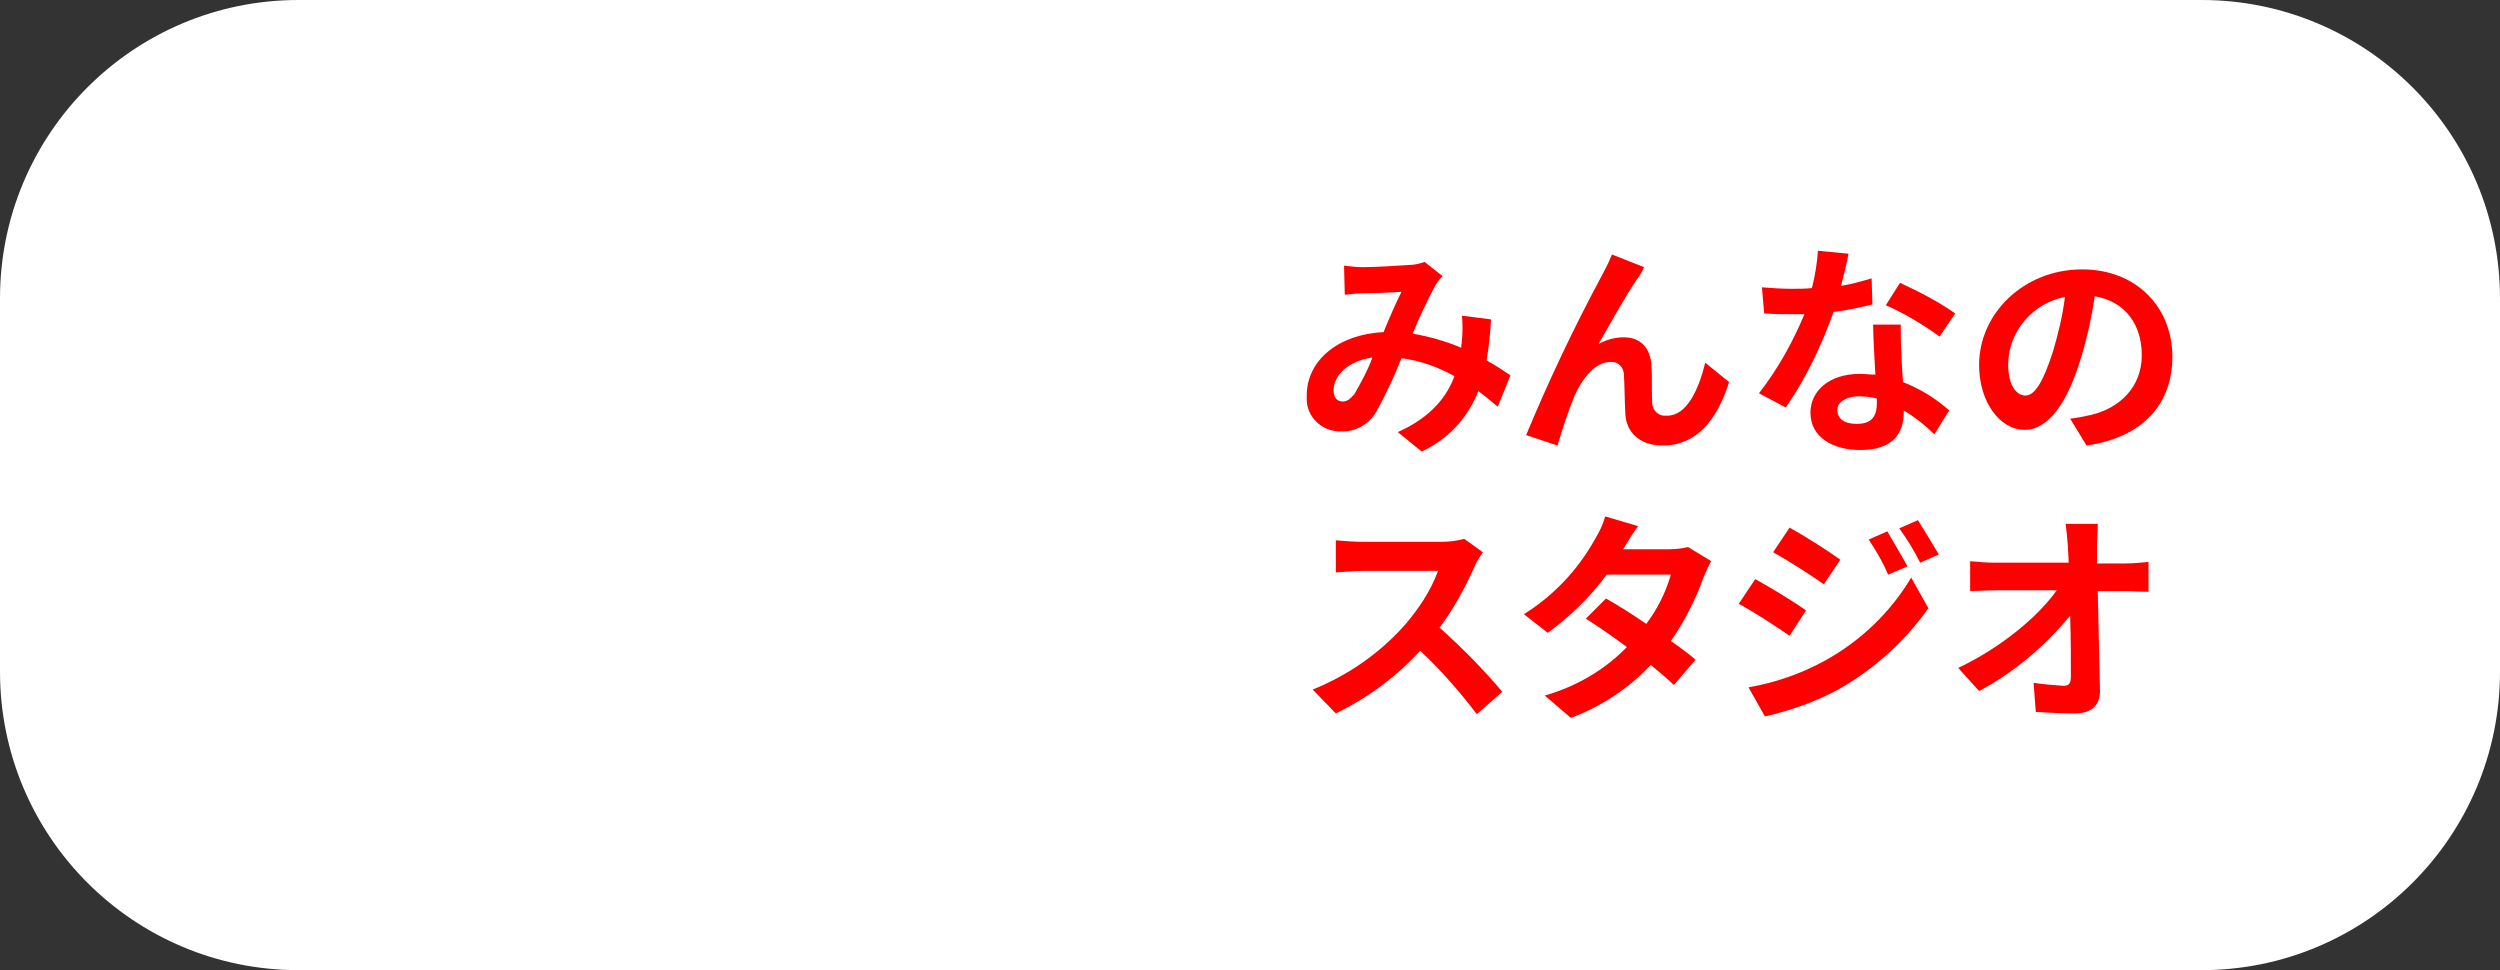
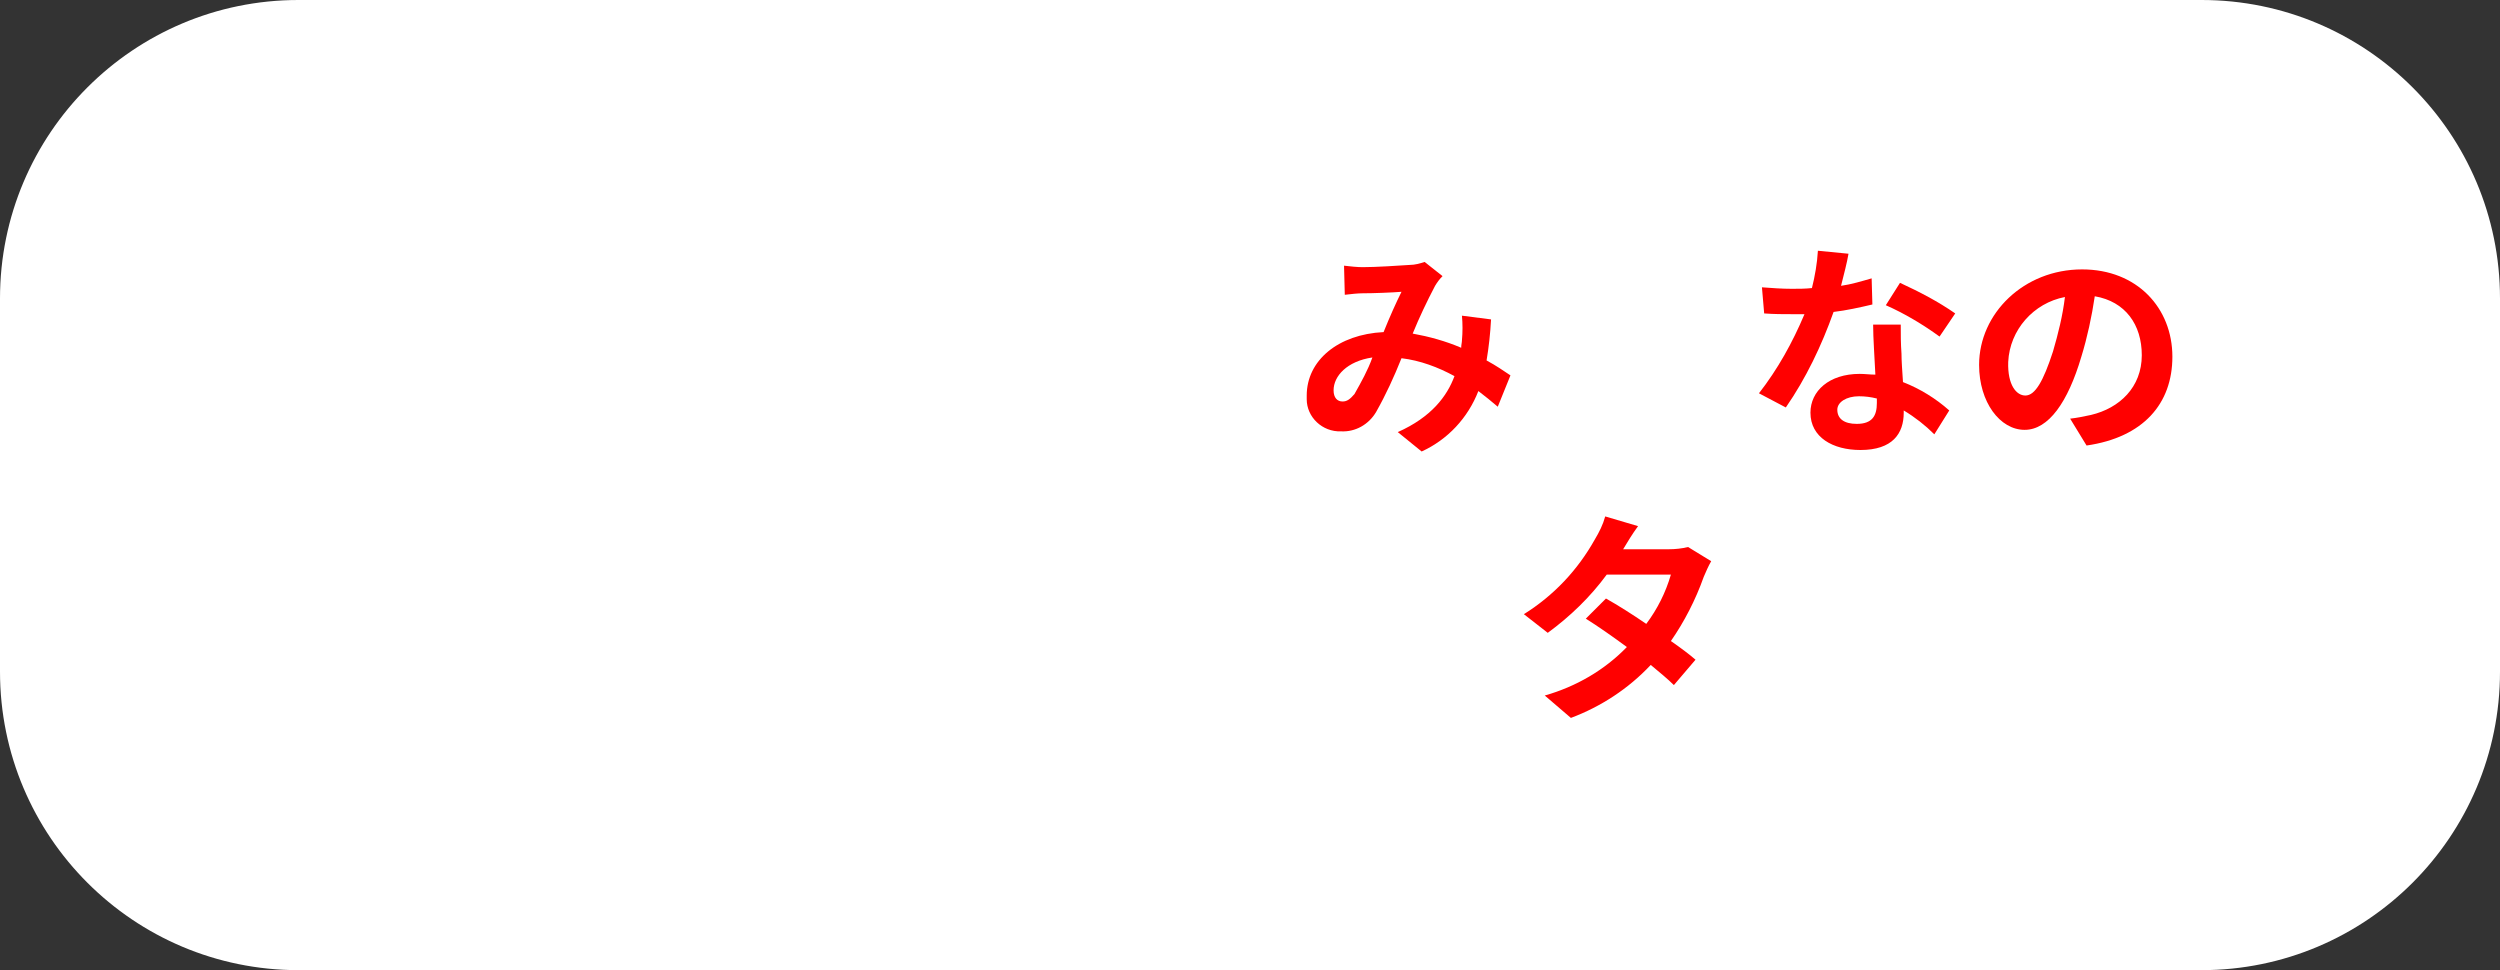
<svg xmlns="http://www.w3.org/2000/svg" version="1.1" id="レイヤー_1" x="0px" y="0px" viewBox="0 0 335 130" style="enable-background:new 0 0 335 130;" xml:space="preserve">
  <rect x="0" y="0" width="335" height="130" fill="#333333" stroke="none" />
  <style type="text/css">
	.st0{fill:#FFFFFF;}
	.st1{fill:#FF0000;}
</style>
  <g id="_17_circle">
    <path class="st0" d="M40,0h255c22.1,0,40,17.9,40,40v50c0,22.1-17.9,40-40,40H40c-22.1,0-40-17.9-40-40V40C0,17.9,17.9,0,40,0z" />
    <path class="st1" d="M182.6,35.8c1.7,0,4.9-0.2,6.3-0.3c0.7,0,1.4-0.2,2-0.4l2.4,1.9c-0.4,0.4-0.7,0.8-1,1.3   c-1.1,2.1-2.1,4.2-3,6.4c2.2,0.4,4.4,1,6.5,1.9c0-0.4,0.1-0.7,0.1-1c0.1-1.1,0.1-2.2,0-3.3l3.9,0.5c-0.1,1.9-0.3,3.7-0.6,5.5   c1.3,0.7,2.3,1.4,3.2,2l-1.7,4.2c-0.8-0.7-1.7-1.4-2.6-2.1c-1.4,3.6-4.1,6.5-7.6,8.1l-3.2-2.6c4.5-2,6.6-4.8,7.6-7.5   c-2.2-1.2-4.6-2.1-7.1-2.4c-1,2.5-2.1,4.9-3.4,7.2c-1,1.7-2.8,2.7-4.7,2.6c-2.5,0.1-4.6-1.9-4.6-4.3c0-0.2,0-0.3,0-0.5   c0-4.7,4.2-8.2,10.3-8.5c0.8-2,1.7-4,2.4-5.4c-1.2,0.1-3.8,0.2-5.2,0.2c-0.6,0-1.6,0.1-2.4,0.2l-0.1-3.9   C180.9,35.7,181.9,35.8,182.6,35.8z M179.9,53.8c0.6,0,1-0.3,1.6-1c0.9-1.6,1.8-3.2,2.4-4.9c-3.4,0.5-5.2,2.5-5.2,4.4   C178.7,53.3,179.2,53.8,179.9,53.8L179.9,53.8z" />
-     <path class="st1" d="M219.3,37.5c-1.5,2.2-3.6,6-5.1,8.6c1.1-0.6,2.2-0.9,3.4-0.9c2.2,0,3.6,1.4,3.7,3.9c0.1,1.3,0,3.7,0.1,5   c0.1,1,0.9,1.7,1.9,1.6c0,0,0.1,0,0.1,0c2.6,0,4.2-3.4,5.1-7.1l3.2,2.6c-1.6,5.1-4.4,8.5-8.9,8.5c-3.3,0-4.9-2-5-4.2   c-0.1-1.6-0.1-4-0.2-5.3c0-0.9-0.7-1.7-1.6-1.7c-0.1,0-0.1,0-0.2,0c-2,0-3.7,2.1-4.8,4.5c-0.9,2.2-1.6,4.4-2.3,6.7l-4.2-1.4   c3-7.2,6.3-14.2,10-21.1c0.4-0.8,1-1.8,1.5-3.1l4.3,1.7C220,36.5,219.7,37,219.3,37.5z" />
    <path class="st1" d="M246.7,38.3c1.4-0.2,2.7-0.6,4.1-1l0.1,3.5c-1.7,0.4-3.5,0.8-5.2,1c-1.6,4.5-3.7,8.9-6.4,12.8l-3.6-1.9   c2.5-3.2,4.5-6.8,6.1-10.6c-0.5,0-1.1,0-1.6,0c-1.2,0-2.5,0-3.8-0.1l-0.3-3.5c1.3,0.1,2.7,0.2,4,0.2c0.9,0,1.8,0,2.7-0.1   c0.4-1.6,0.7-3.3,0.8-5l4.1,0.4C247.5,35.2,247.1,36.7,246.7,38.3z M254.8,47.4c0,0.9,0.1,2.3,0.2,3.8c2.3,0.9,4.4,2.2,6.2,3.8   l-2,3.2c-1.2-1.2-2.6-2.3-4.1-3.2v0.3c0,2.8-1.5,5-5.8,5c-3.7,0-6.7-1.7-6.7-5c0-2.9,2.5-5.2,6.6-5.2c0.7,0,1.4,0.1,2.1,0.1   c-0.1-2.2-0.3-4.9-0.3-6.7h3.7C254.7,44.8,254.7,46,254.8,47.4L254.8,47.4z M248.8,56.8c2.1,0,2.7-1.1,2.7-2.8v-0.6   c-0.8-0.2-1.6-0.3-2.4-0.3c-1.7,0-2.9,0.8-2.9,1.8C246.2,56.1,247.1,56.8,248.8,56.8L248.8,56.8z M252.7,40.9l1.9-3   c2.6,1.2,5.1,2.5,7.4,4.1l-2.1,3.1C257.7,43.5,255.2,42,252.7,40.9L252.7,40.9z" />
    <path class="st1" d="M279.6,59.7l-2.2-3.6c0.9-0.1,1.9-0.3,2.8-0.5c3.8-0.9,6.8-3.7,6.8-8c0-4.1-2.2-7.2-6.3-7.9   c-0.4,2.7-1,5.5-1.8,8.1c-1.8,6.1-4.4,9.8-7.6,9.8c-3.3,0-6.1-3.7-6.1-8.7c0-6.9,6-12.8,13.8-12.8c7.4,0,12.1,5.2,12.1,11.7   C291.1,54.1,287.2,58.6,279.6,59.7z M271.4,53c1.3,0,2.4-1.9,3.7-5.9c0.7-2.4,1.3-4.8,1.6-7.3c-4.2,0.8-7.4,4.4-7.6,8.7   C269,51.6,270.2,53,271.4,53L271.4,53z" />
-     <path class="st1" d="M197.6,75.9c-1.3,2.9-2.8,5.7-4.7,8.2c3,2.7,5.8,5.5,8.4,8.6l-3.4,3c-2.3-3-4.8-5.9-7.6-8.5   c-3.2,3.5-7,6.3-11.3,8.4l-3.1-3.2c4.7-1.9,8.9-4.8,12.3-8.6c1.9-2.2,3.5-4.6,4.5-7.3h-10.2c-1.3,0-2.9,0.2-3.5,0.2v-4.3   c1.2,0.1,2.4,0.2,3.5,0.2h10.6c1,0,2.1-0.1,3.1-0.4l2.5,1.8C198.3,74.6,197.9,75.2,197.6,75.9z" />
    <path class="st1" d="M217.5,73.6h6.1c0.9,0,1.8-0.1,2.6-0.3l3.1,1.9c-0.4,0.7-0.7,1.4-1,2.1c-1.1,3.1-2.6,6-4.4,8.6   c1.3,0.9,2.5,1.8,3.3,2.5l-2.9,3.4c-0.8-0.8-1.9-1.7-3.1-2.7c-3,3.2-6.7,5.6-10.7,7.1l-3.5-3c4.2-1.2,8-3.4,11-6.5   c-1.9-1.4-3.9-2.8-5.5-3.8l2.7-2.7c1.6,0.9,3.5,2.1,5.4,3.4c1.5-2,2.6-4.2,3.3-6.6h-8.6c-2.2,3-4.9,5.6-7.9,7.8l-3.2-2.5   c4-2.5,7.2-5.9,9.5-10c0.6-1,1.1-2,1.4-3.1l4.4,1.3C218.7,71.6,218.1,72.6,217.5,73.6z" />
-     <path class="st1" d="M242,81.8l-2.2,3.4c-1.7-1.2-4.8-3.2-6.8-4.3l2.2-3.3C237.2,78.7,240.5,80.7,242,81.8z M244.4,88.6   c4.8-2.6,8.9-6.5,11.7-11.2l2.3,4.1c-3.1,4.4-7.2,8.1-11.9,10.8c-3.1,1.7-6.5,2.9-10,3.7l-2.2-3.9   C237.8,91.5,241.3,90.3,244.4,88.6L244.4,88.6z M246.6,75l-2.2,3.3c-1.7-1.2-4.8-3.2-6.8-4.3l2.2-3.3   C241.8,71.8,245.1,73.9,246.6,75L246.6,75z M255.6,75.9l-2.6,1.1c-0.7-1.7-1.6-3.2-2.6-4.7l2.5-1.1   C253.8,72.8,254.8,74.4,255.6,75.9L255.6,75.9z M259.8,74.3l-2.5,1.1c-0.8-1.6-1.7-3.1-2.8-4.6l2.5-1.1   C258,71.3,258.9,72.8,259.8,74.3L259.8,74.3z" />
-     <path class="st1" d="M281,73.3c0,0.7,0,1.4,0,2.2h3.8c1,0,2.1-0.1,3.1-0.2v4c-1,0-2.1-0.1-2.9-0.1h-3.9c0.1,4.4,0.2,9.4,0.3,13.4   c0,1.9-1.1,3-3.4,3c-1.8,0-3.5-0.1-5.2-0.2l-0.3-3.9c1.3,0.2,2.7,0.3,4,0.4c0.8,0,1-0.4,1-1.3c0-2,0-5-0.1-8.1   c-3.4,4.1-7.5,7.6-12.2,10.1l-2.8-3.1c5.9-2.8,10.8-7,13.2-10.4h-8.2c-1.1,0-2.4,0.1-3.4,0.1v-4c1.1,0.1,2.2,0.2,3.3,0.2h9.9   c0-0.8-0.1-1.5-0.1-2.2c-0.1-1.3-0.2-2.2-0.3-3h4.3C281.1,71.3,281,72.3,281,73.3z" />
  </g>
</svg>